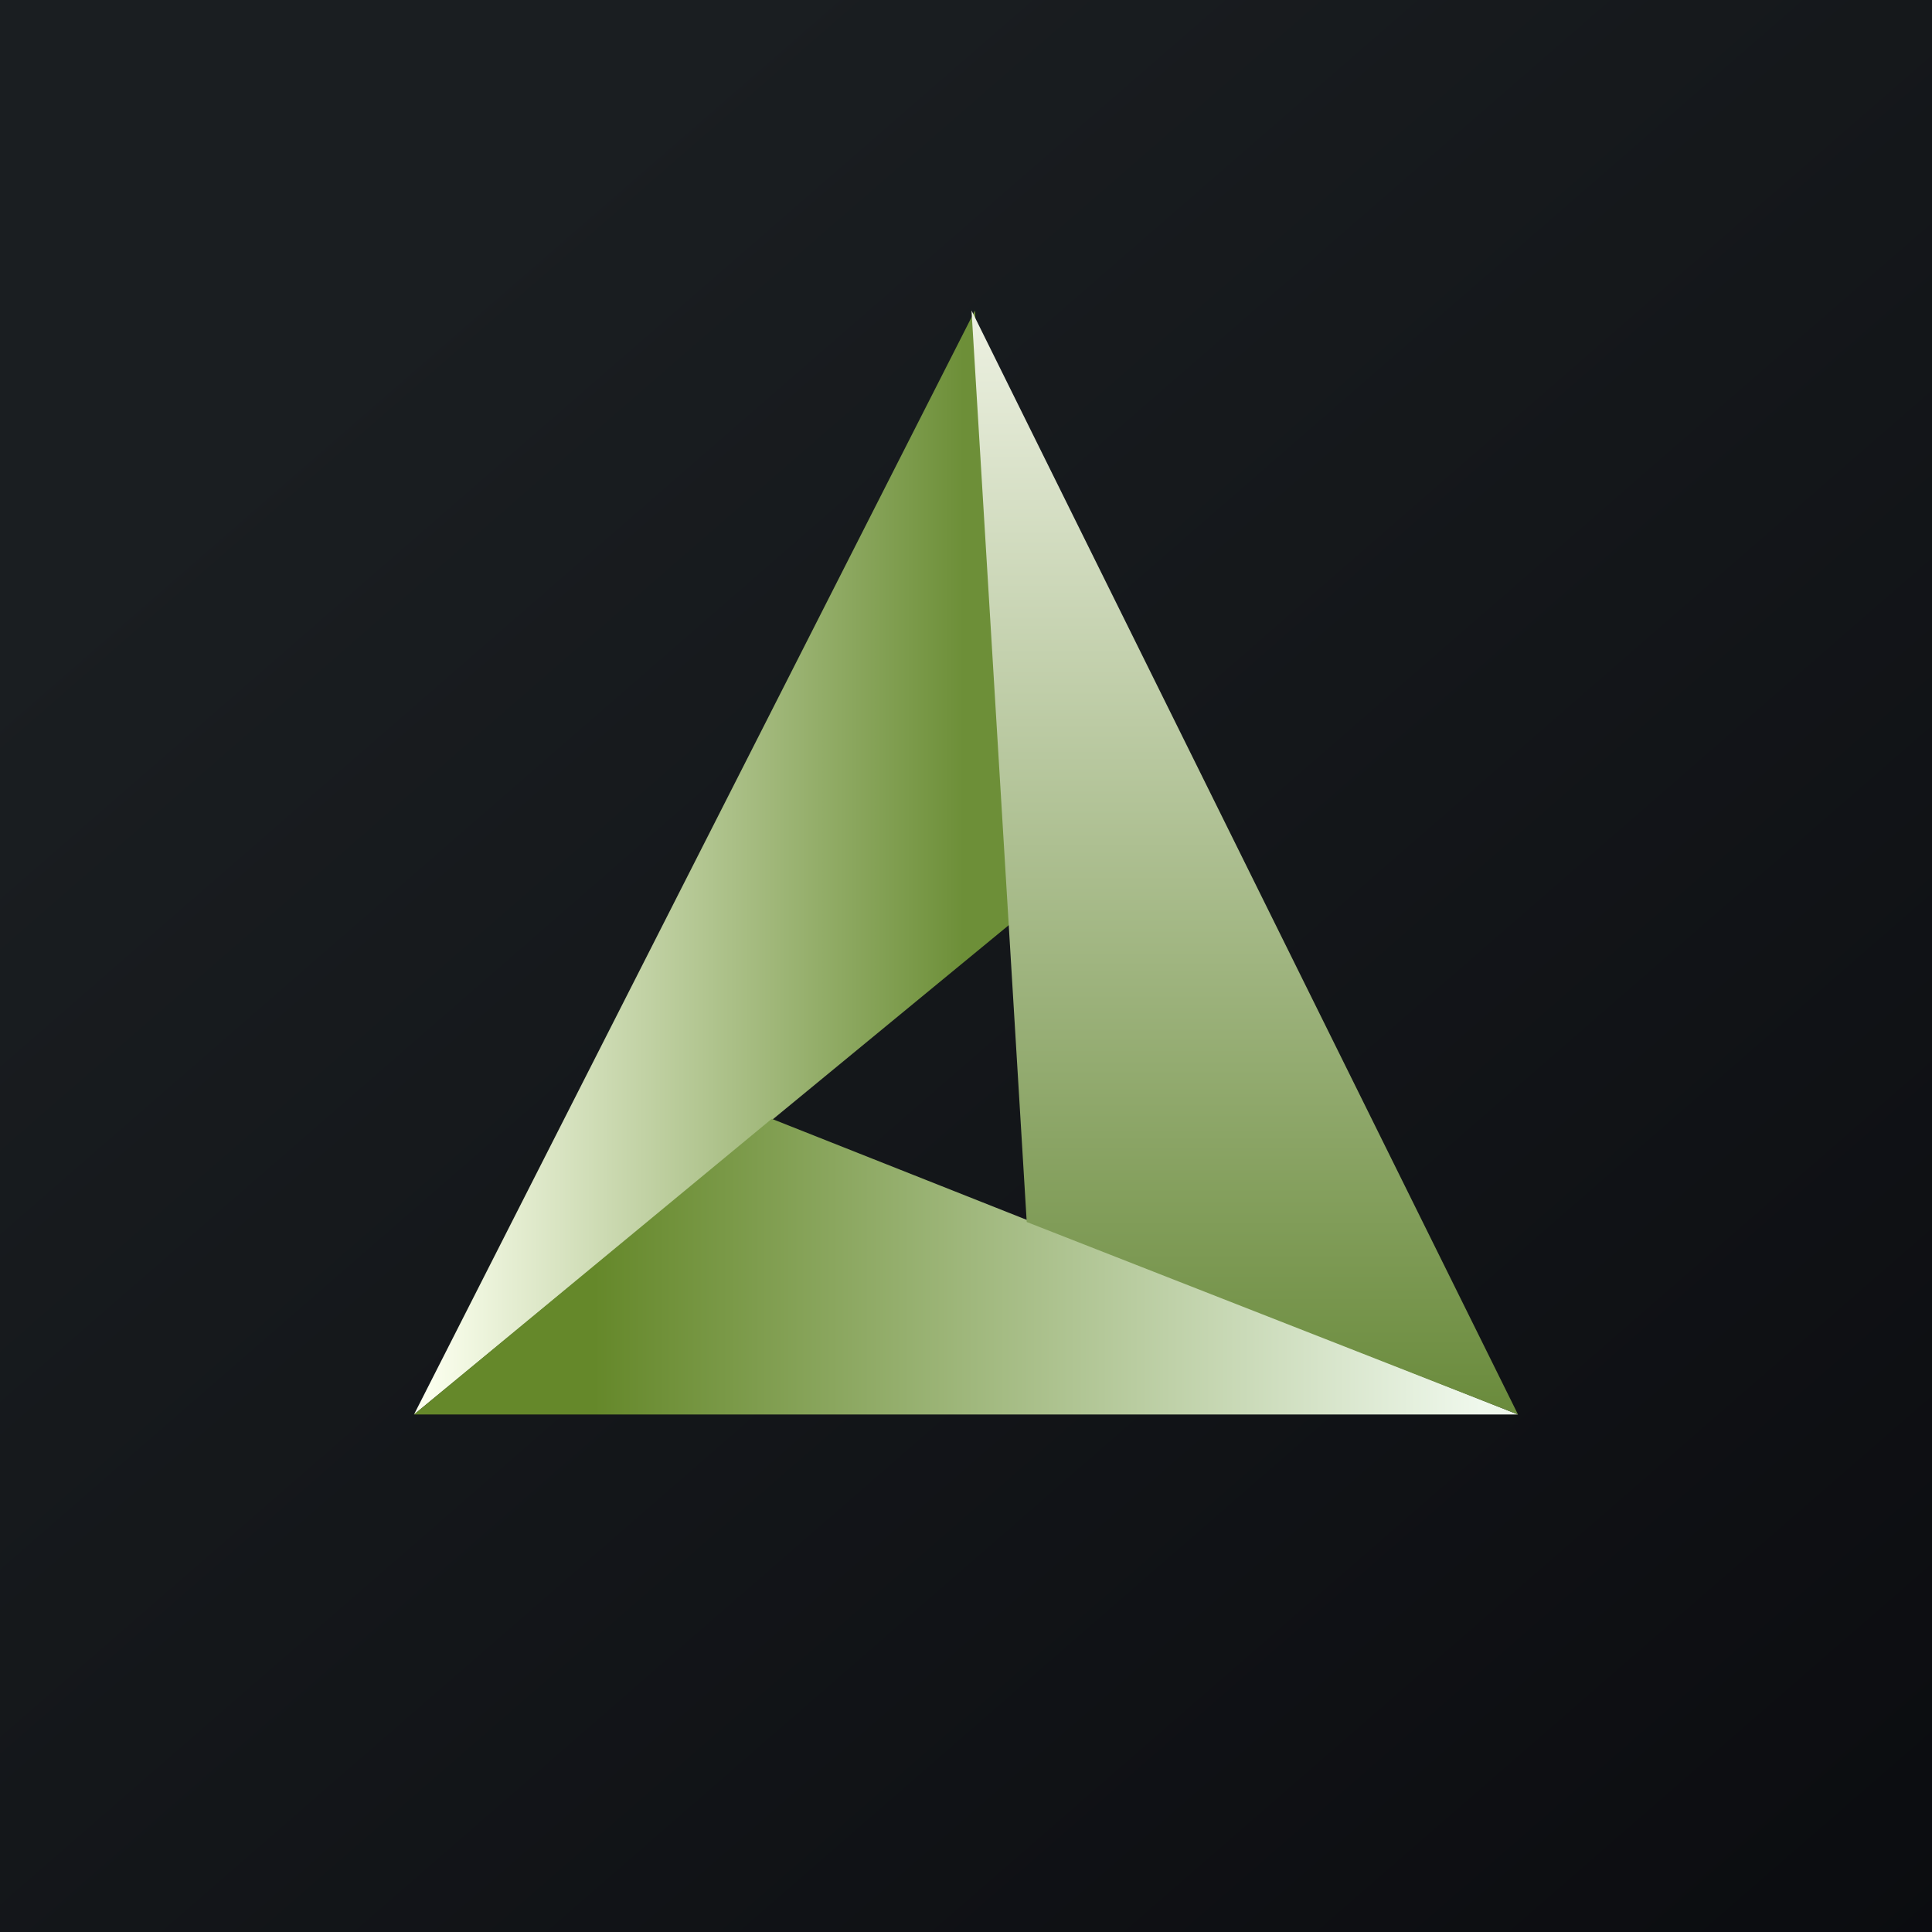
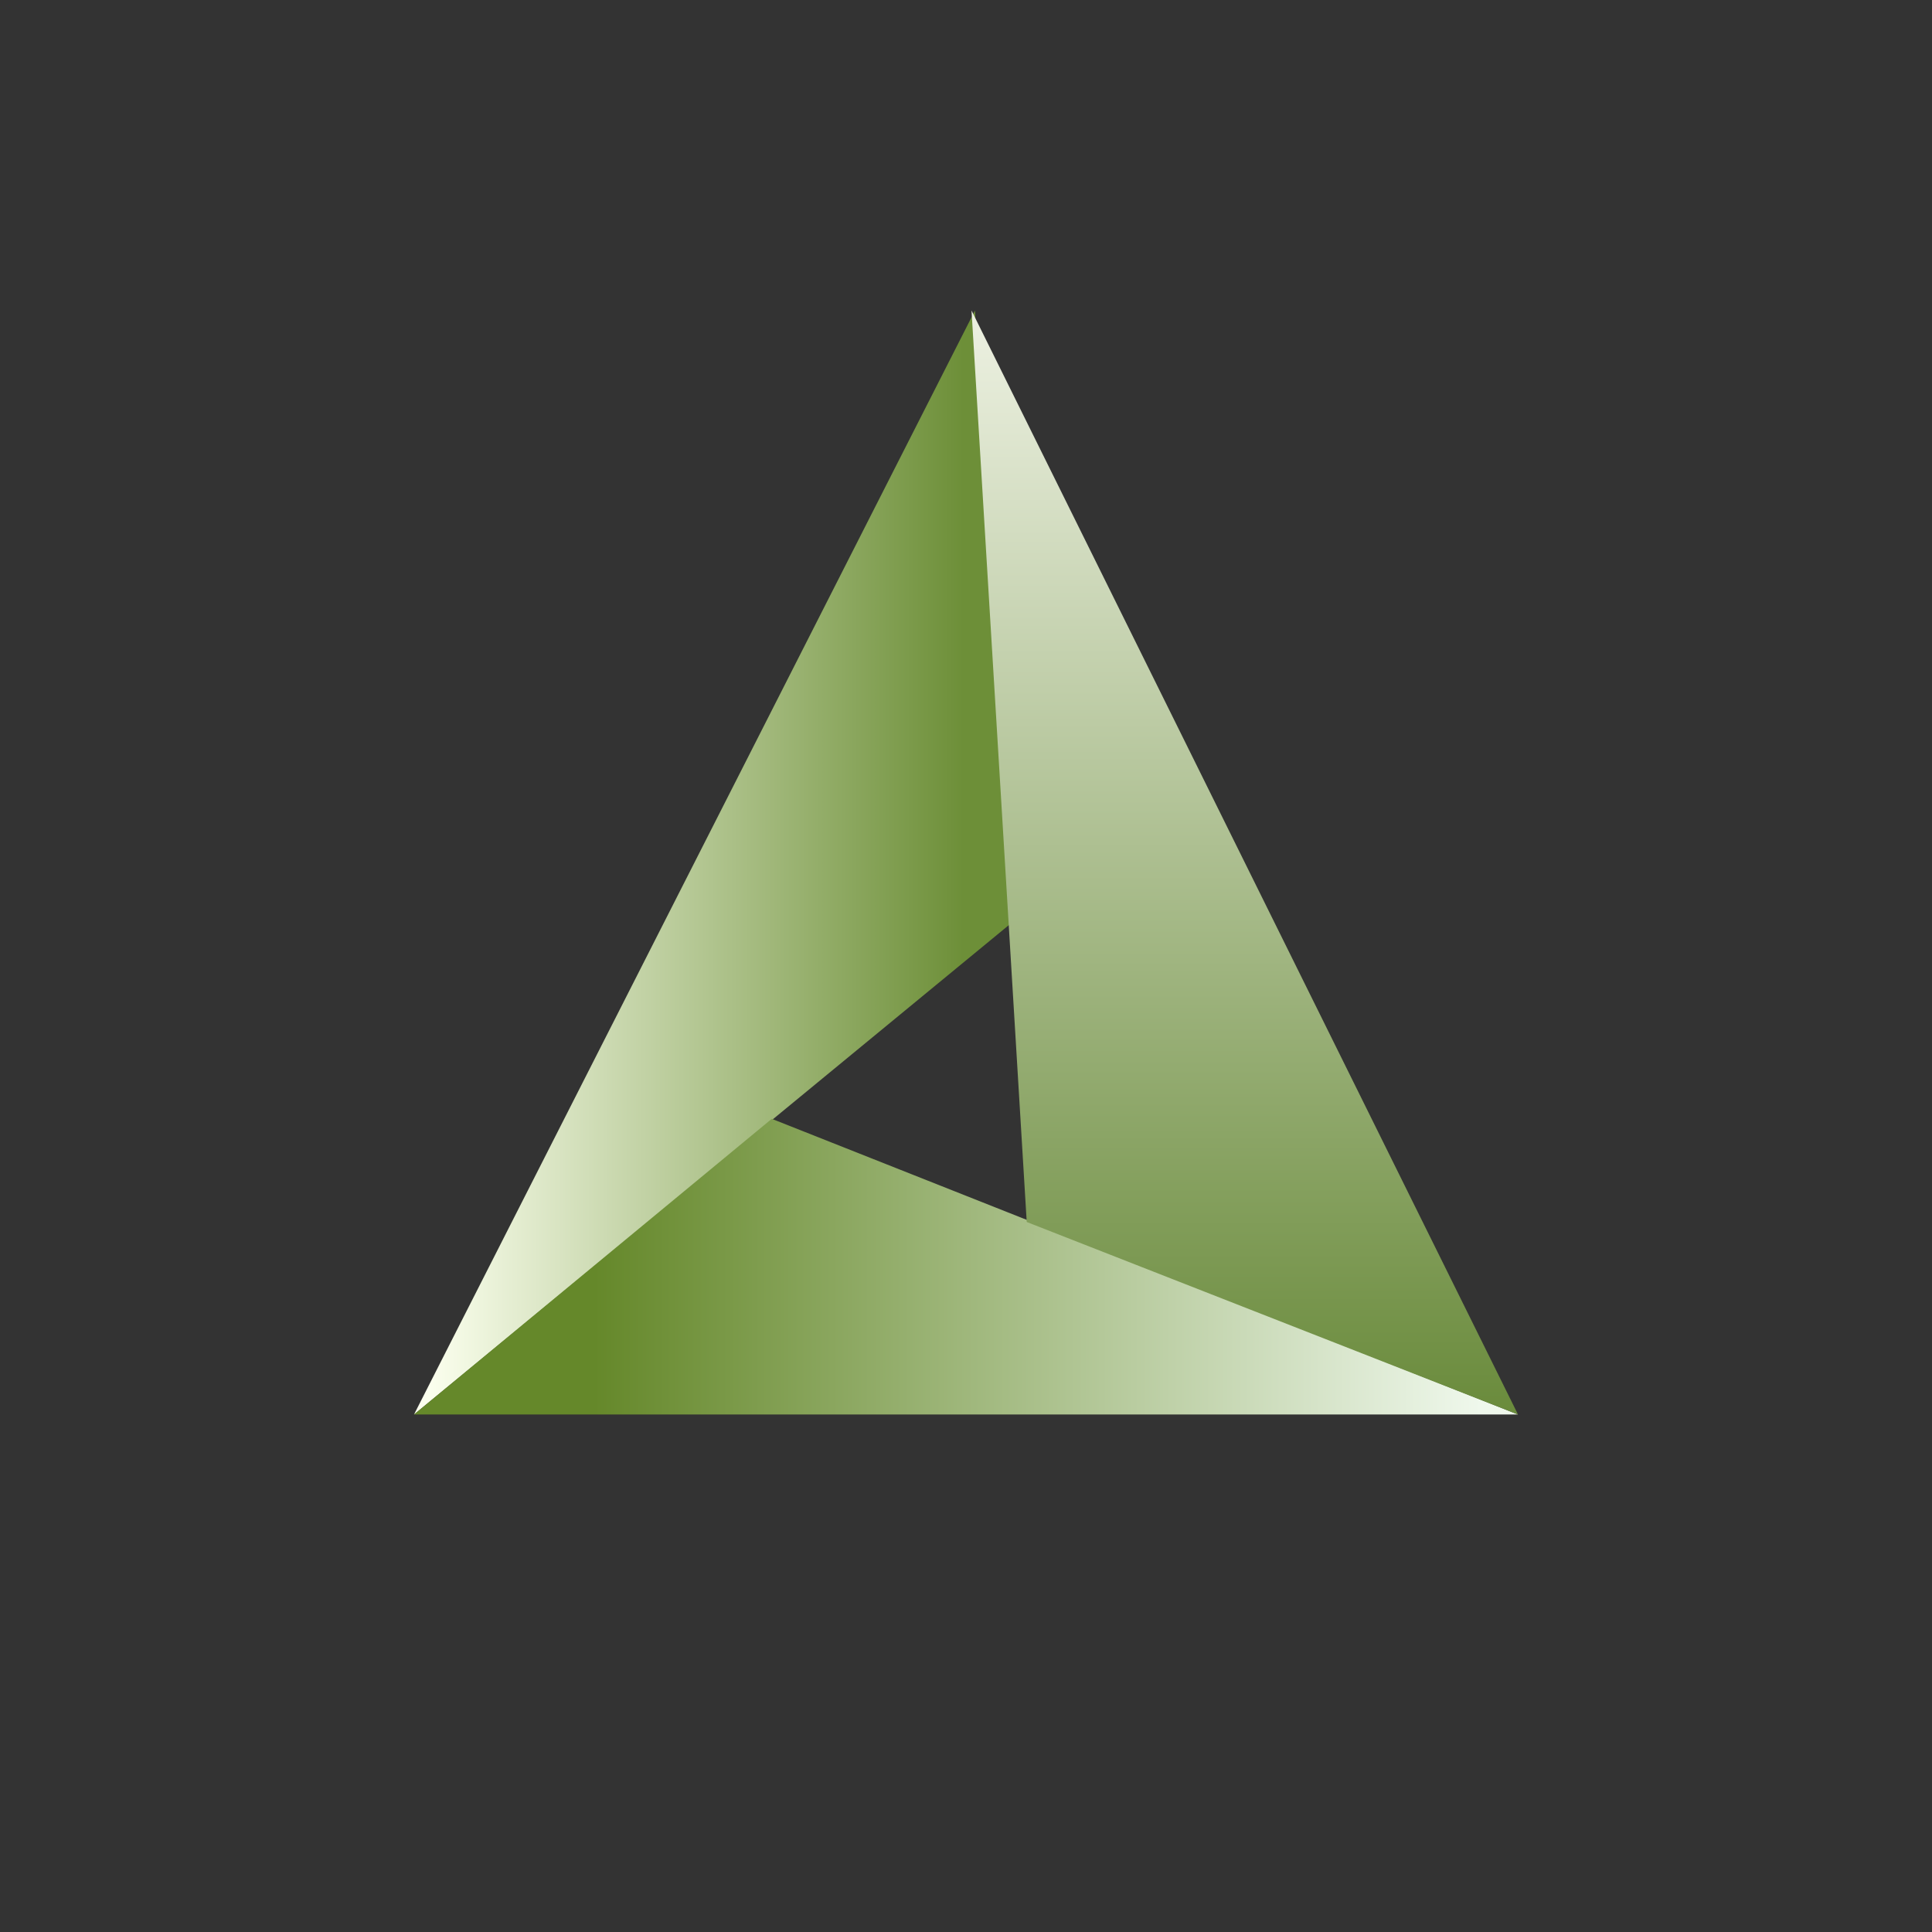
<svg xmlns="http://www.w3.org/2000/svg" width="56" height="56" viewBox="0 0 56 56">
  <rect x="0" y="0" width="56" height="56" fill="#333333" stroke="none" />
-   <path fill="url(#arfx5eply)" d="M0 0h56v56H0z" />
  <path d="M28.26 9 12 41l17.26-14.2-1-17.8Z" fill="url(#brfx5eply)" />
-   <path d="M44 41H12l10.37-8.57L44 41Z" fill="url(#crfx5eply)" />
+   <path d="M44 41H12l10.37-8.57Z" fill="url(#crfx5eply)" />
  <path d="M44 41 28.16 9l1.6 26.42L44 41Z" fill="url(#drfx5eply)" />
  <defs>
    <linearGradient id="arfx5eply" x1="10.42" y1="9.71" x2="68.15" y2="76.02" gradientUnits="userSpaceOnUse">
      <stop stop-color="#1A1E21" />
      <stop offset="1" stop-color="#06060A" />
    </linearGradient>
    <linearGradient id="brfx5eply" x1="27.93" y1="20.34" x2="12.42" y2="20.34" gradientUnits="userSpaceOnUse">
      <stop stop-color="#6D8F38" />
      <stop offset="1" stop-color="#FBFFEE" />
    </linearGradient>
    <linearGradient id="crfx5eply" x1="17.23" y1="41" x2="42.92" y2="41" gradientUnits="userSpaceOnUse">
      <stop stop-color="#65882A" />
      <stop offset="1" stop-color="#EFF8EC" />
    </linearGradient>
    <linearGradient id="drfx5eply" x1="36.04" y1="9" x2="36.04" y2="40.95" gradientUnits="userSpaceOnUse">
      <stop stop-color="#EDF1E2" />
      <stop offset="1" stop-color="#6A8B3C" />
    </linearGradient>
  </defs>
</svg>